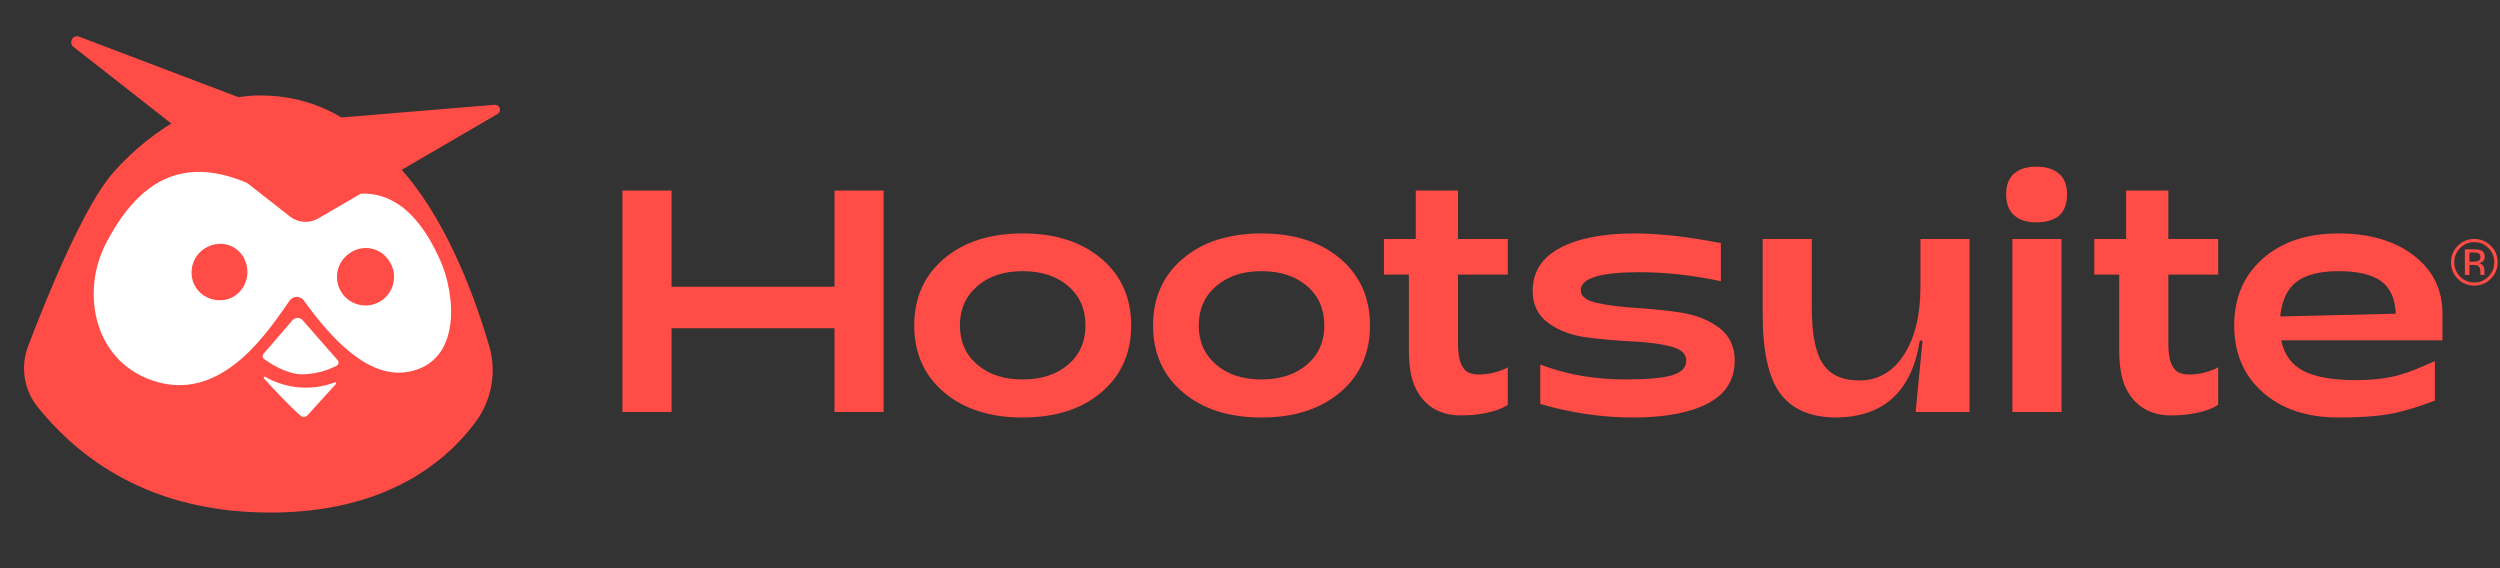
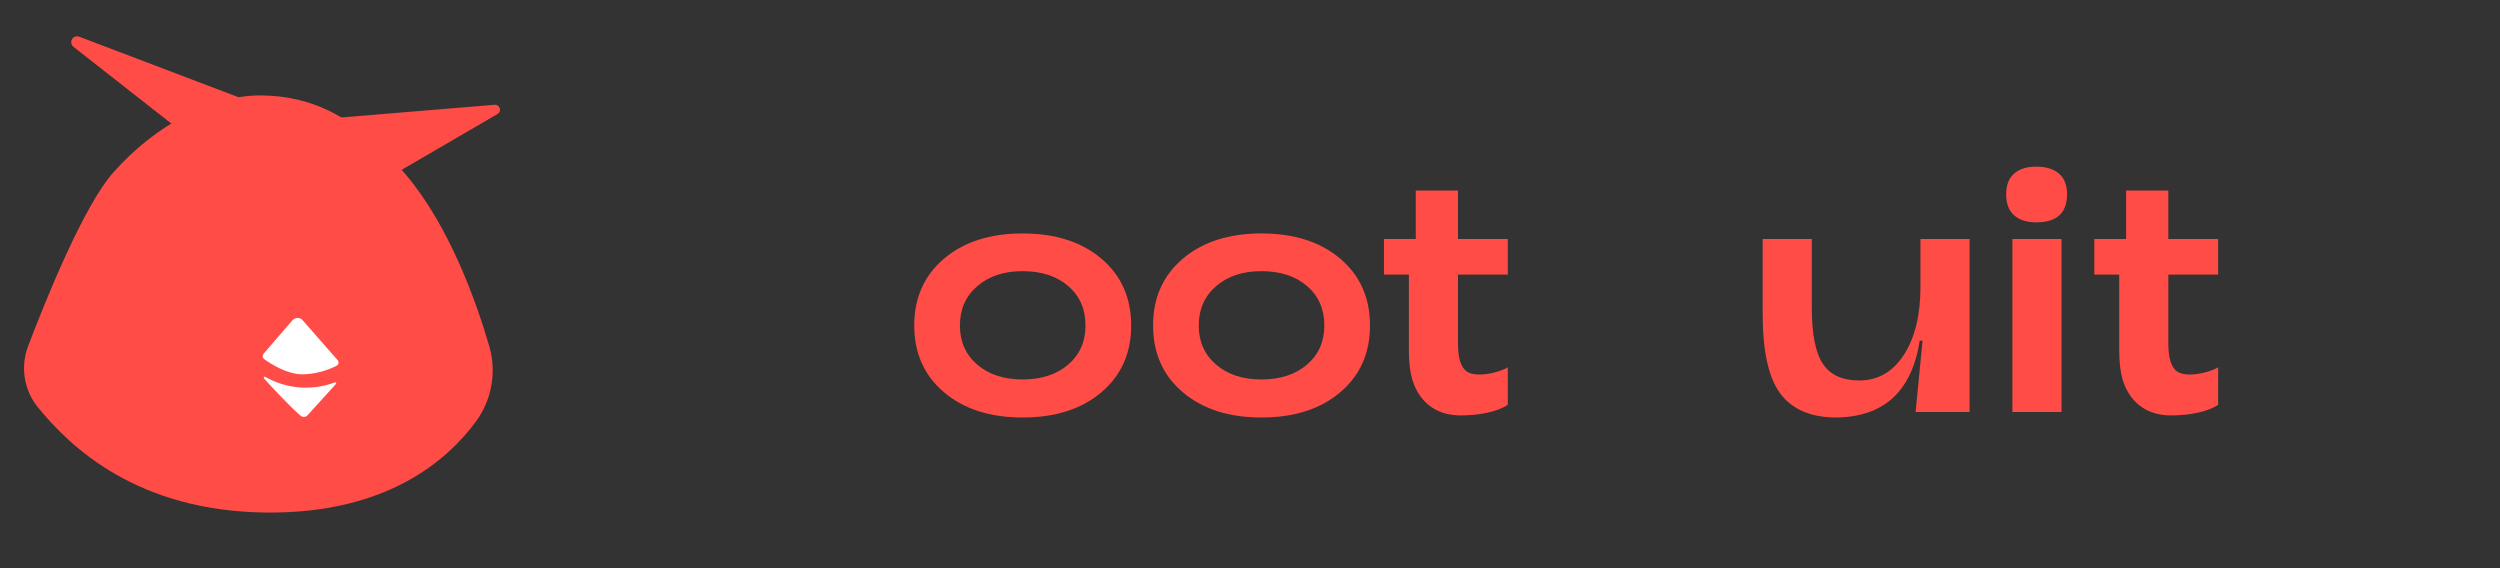
<svg xmlns="http://www.w3.org/2000/svg" width="132" height="30" viewBox="0 0 132 30" fill="none">
  <rect x="0" y="0" width="132" height="30" fill="#333333" stroke="none" />
-   <path d="M32.864 21.752V10.061H35.458V15.139H44.062V10.061H46.656V21.752H44.062V17.331H35.458V21.752H32.864Z" fill="#FF4C46" />
  <path d="M53.99 22.044C52.272 22.044 50.89 21.6 49.843 20.711C48.795 19.822 48.272 18.646 48.272 17.185C48.272 15.724 48.795 14.548 49.843 13.659C50.89 12.771 52.272 12.326 53.99 12.326C55.719 12.326 57.107 12.771 58.155 13.659C59.202 14.548 59.726 15.724 59.726 17.185C59.726 18.646 59.202 19.822 58.155 20.711C57.107 21.6 55.719 22.044 53.99 22.044ZM53.99 20.035C54.988 20.035 55.792 19.773 56.401 19.249C57.01 18.726 57.314 18.038 57.314 17.185C57.314 16.32 57.01 15.626 56.401 15.102C55.792 14.579 54.988 14.317 53.99 14.317C53.003 14.317 52.205 14.582 51.596 15.112C50.987 15.641 50.683 16.333 50.683 17.185C50.683 18.038 50.987 18.726 51.596 19.249C52.205 19.773 53.003 20.035 53.99 20.035Z" fill="#FF4C46" />
  <path d="M66.6 22.044C64.883 22.044 63.501 21.6 62.453 20.711C61.406 19.822 60.882 18.646 60.882 17.185C60.882 15.724 61.406 14.548 62.453 13.659C63.501 12.771 64.883 12.326 66.6 12.326C68.329 12.326 69.718 12.771 70.765 13.659C71.812 14.548 72.336 15.724 72.336 17.185C72.336 18.646 71.812 19.822 70.765 20.711C69.718 21.6 68.329 22.044 66.6 22.044ZM66.6 20.035C67.599 20.035 68.402 19.773 69.011 19.249C69.62 18.726 69.925 18.038 69.925 17.185C69.925 16.32 69.62 15.626 69.011 15.102C68.402 14.579 67.599 14.317 66.6 14.317C65.614 14.317 64.816 14.582 64.207 15.112C63.598 15.641 63.294 16.333 63.294 17.185C63.294 18.038 63.598 18.726 64.207 19.249C64.816 19.773 65.614 20.035 66.6 20.035Z" fill="#FF4C46" />
  <path d="M77.128 21.934C75.983 21.934 75.339 21.4 74.999 20.925C74.657 20.45 74.388 19.828 74.388 18.464V14.5H73.073V12.618H74.753V10.061H76.982V12.618H79.612V14.5H76.982V17.916C76.963 18.936 77.126 19.308 77.374 19.556C77.808 19.99 79.136 19.695 79.612 19.391V21.371C79.057 21.757 78.053 21.934 77.128 21.934Z" fill="#FF4C46" />
-   <path d="M86.222 22.044C84.603 22.044 82.971 21.807 81.327 21.332V19.249C82.703 19.773 84.195 20.035 85.802 20.035C86.959 20.035 87.787 19.962 88.286 19.815C88.786 19.669 89.035 19.408 89.035 19.03C89.035 18.677 88.758 18.43 88.204 18.29C87.65 18.15 86.974 18.062 86.177 18.025C85.379 17.989 84.581 17.919 83.784 17.815C82.986 17.712 82.31 17.459 81.756 17.057C81.202 16.655 80.925 16.089 80.925 15.358C80.925 14.36 81.406 13.604 82.368 13.093C83.33 12.582 84.639 12.326 86.295 12.326C87.598 12.326 89.12 12.497 90.862 12.837V14.847C89.364 14.53 87.933 14.372 86.569 14.372C84.499 14.372 83.464 14.689 83.464 15.322C83.464 15.639 83.744 15.861 84.304 15.989C84.864 16.116 85.54 16.205 86.332 16.253C87.123 16.302 87.918 16.384 88.716 16.5C89.513 16.616 90.192 16.881 90.752 17.295C91.313 17.709 91.593 18.287 91.593 19.03C91.593 20.053 91.118 20.811 90.168 21.304C89.218 21.797 87.903 22.044 86.222 22.044Z" fill="#FF4C46" />
  <path d="M103.994 12.618V21.752H101.144L101.51 17.989H101.363C100.937 20.692 99.439 22.044 96.87 22.044C95.554 22.019 94.592 21.59 93.983 20.756C93.374 19.922 93.07 18.531 93.07 16.582V12.618H95.664V16.272C95.664 17.648 95.859 18.628 96.249 19.212C96.638 19.797 97.278 20.089 98.167 20.089C99.153 20.089 99.939 19.639 100.523 18.738C101.108 17.836 101.4 16.637 101.4 15.139V12.618H103.994Z" fill="#FF4C46" />
  <path d="M107.515 11.74C107.015 11.74 106.625 11.616 106.345 11.366C106.065 11.116 105.925 10.748 105.925 10.261C105.925 9.774 106.065 9.408 106.345 9.165C106.625 8.921 107.015 8.799 107.515 8.799C108.026 8.799 108.425 8.921 108.711 9.165C108.997 9.408 109.14 9.774 109.14 10.261C109.14 11.247 108.598 11.74 107.515 11.74ZM106.254 21.752V12.618H108.848V21.752H106.254Z" fill="#FF4C46" />
-   <path d="M123.465 22.044C121.808 22.044 120.478 21.6 119.473 20.711C118.469 19.822 117.966 18.646 117.966 17.185C117.966 15.724 118.469 14.548 119.473 13.659C120.478 12.771 121.808 12.326 123.465 12.326C125.097 12.326 126.415 12.707 127.42 13.468C128.424 14.229 128.939 15.23 128.963 16.473V17.971H120.451C120.597 18.713 120.983 19.249 121.611 19.578C122.238 19.907 123.16 20.071 124.378 20.071C125.988 20.07 126.716 19.815 127.502 19.523C127.619 19.48 128.476 19.103 128.561 19.067V21.149C127.648 21.502 126.85 21.74 126.168 21.861C125.486 21.983 124.585 22.044 123.465 22.044ZM120.396 16.71L126.497 16.564C126.461 15.76 126.199 15.185 125.712 14.838C125.224 14.49 124.476 14.317 123.465 14.317C122.49 14.317 121.757 14.503 121.264 14.874C120.77 15.246 120.481 15.858 120.396 16.71Z" fill="#FF4C46" />
  <path d="M114.634 21.934C113.489 21.934 112.845 21.4 112.504 20.925C112.163 20.45 111.894 19.828 111.894 18.464V14.5H110.579V12.618H112.259V10.061H114.488V12.618H117.118V14.5H114.488V17.916C114.469 18.936 114.632 19.308 114.879 19.556C115.314 19.99 116.642 19.695 117.118 19.391V21.371C116.563 21.757 115.559 21.934 114.634 21.934Z" fill="#FF4C46" />
-   <path d="M131.513 14.72C131.273 14.961 130.982 15.082 130.641 15.082C130.3 15.082 130.01 14.961 129.771 14.72C129.532 14.479 129.414 14.188 129.414 13.846C129.414 13.507 129.534 13.218 129.774 12.977C130.013 12.738 130.302 12.618 130.641 12.618C130.982 12.618 131.273 12.738 131.513 12.977C131.754 13.216 131.874 13.506 131.874 13.846C131.874 14.187 131.754 14.478 131.513 14.72ZM129.893 13.098C129.687 13.305 129.585 13.555 129.585 13.848C129.585 14.143 129.687 14.394 129.891 14.602C130.097 14.81 130.347 14.914 130.641 14.914C130.935 14.914 131.185 14.81 131.391 14.602C131.597 14.394 131.7 14.143 131.7 13.848C131.7 13.555 131.597 13.305 131.391 13.098C131.184 12.89 130.934 12.786 130.641 12.786C130.349 12.786 130.1 12.89 129.893 13.098ZM130.618 13.166C130.786 13.166 130.909 13.183 130.987 13.215C131.127 13.274 131.196 13.388 131.196 13.558C131.196 13.679 131.153 13.768 131.065 13.825C131.018 13.855 130.953 13.877 130.869 13.89C130.975 13.907 131.052 13.951 131.101 14.023C131.15 14.094 131.175 14.164 131.175 14.232V14.331C131.175 14.362 131.176 14.396 131.178 14.431C131.18 14.467 131.184 14.491 131.19 14.502L131.198 14.518H130.975C130.974 14.514 130.973 14.51 130.972 14.505C130.971 14.501 130.969 14.496 130.968 14.49L130.963 14.447V14.34C130.963 14.184 130.921 14.08 130.836 14.03C130.786 14.001 130.697 13.987 130.571 13.987H130.383V14.518H130.145V13.166H130.618ZM130.875 13.38C130.815 13.346 130.719 13.329 130.586 13.329H130.383V13.819H130.598C130.699 13.819 130.775 13.809 130.825 13.789C130.918 13.752 130.965 13.681 130.965 13.578C130.965 13.479 130.935 13.413 130.875 13.38Z" fill="#FF4C46" />
  <path d="M13.777 5.039C11.117 5.02 8.159 6.659 5.994 9.092C4.425 10.858 2.45 15.738 1.481 18.285C1.07 19.369 1.264 20.59 1.991 21.493C3.697 23.595 7.249 27.016 14.124 27.063C20.422 27.108 23.632 24.303 25.137 22.243C25.971 21.101 26.228 19.636 25.833 18.278C25.163 15.979 23.761 12.002 21.456 9.253C18.826 6.122 16.435 5.058 13.777 5.039Z" fill="#FF4C46" />
-   <path d="M16.021 11.427C19.919 8.715 22.032 11.069 23.217 13.68C24.074 15.562 24.377 19.085 21.596 19.625C19.467 20.041 17.499 17.883 16.043 15.868C15.894 15.662 15.606 15.616 15.399 15.765C15.36 15.794 15.326 15.828 15.298 15.866C14.339 17.189 11.938 21.163 8.351 20.183C4.958 19.254 4.213 15.438 5.623 12.799C7.711 8.822 10.761 7.525 16.021 11.427Z" fill="white" />
  <path d="M13.935 19.979C14.382 20.471 15.312 21.471 15.87 21.95C15.977 22.043 16.139 22.033 16.235 21.929L17.733 20.278C17.755 20.259 17.758 20.226 17.739 20.204C17.724 20.186 17.698 20.181 17.677 20.191C16.469 20.647 15.12 20.538 14 19.895C13.972 19.884 13.94 19.898 13.929 19.927C13.922 19.944 13.924 19.964 13.935 19.979Z" fill="white" />
  <path d="M15.446 16.904L13.916 18.679C13.846 18.757 13.853 18.877 13.931 18.946C13.936 18.95 13.941 18.954 13.945 18.957C14.292 19.21 15.14 19.76 15.968 19.766C16.597 19.752 17.215 19.596 17.776 19.31C17.868 19.262 17.904 19.148 17.856 19.056C17.849 19.042 17.84 19.03 17.831 19.019L15.967 16.895C15.832 16.755 15.608 16.75 15.467 16.886C15.461 16.892 15.455 16.898 15.449 16.905L15.446 16.904Z" fill="white" />
  <path d="M20.566 13.807C21.016 14.507 20.815 15.439 20.115 15.89C19.415 16.34 18.483 16.139 18.032 15.439C17.586 14.746 17.779 13.823 18.466 13.367C19.12 12.899 20.03 13.05 20.499 13.704C20.522 13.738 20.545 13.772 20.566 13.807Z" fill="#FF4C46" />
  <path d="M15.302 11.426C15.731 11.767 16.326 11.81 16.799 11.535L26.273 6.017C26.396 5.942 26.436 5.781 26.361 5.657C26.312 5.575 26.221 5.527 26.125 5.531L15.871 6.38L4.175 1.934C4.013 1.876 3.834 1.961 3.777 2.124C3.733 2.247 3.771 2.385 3.872 2.468L15.302 11.426Z" fill="#FF4C46" />
  <path d="M11.123 12.969C10.338 13.237 9.948 14.07 10.182 14.845C10.449 15.63 11.282 16.02 12.058 15.786C12.842 15.519 13.226 14.675 12.999 13.91C13.001 13.905 12.996 13.89 12.986 13.873C12.745 13.118 11.974 12.719 11.241 12.928C11.207 12.919 11.165 12.944 11.123 12.969Z" fill="#FF4C46" />
</svg>